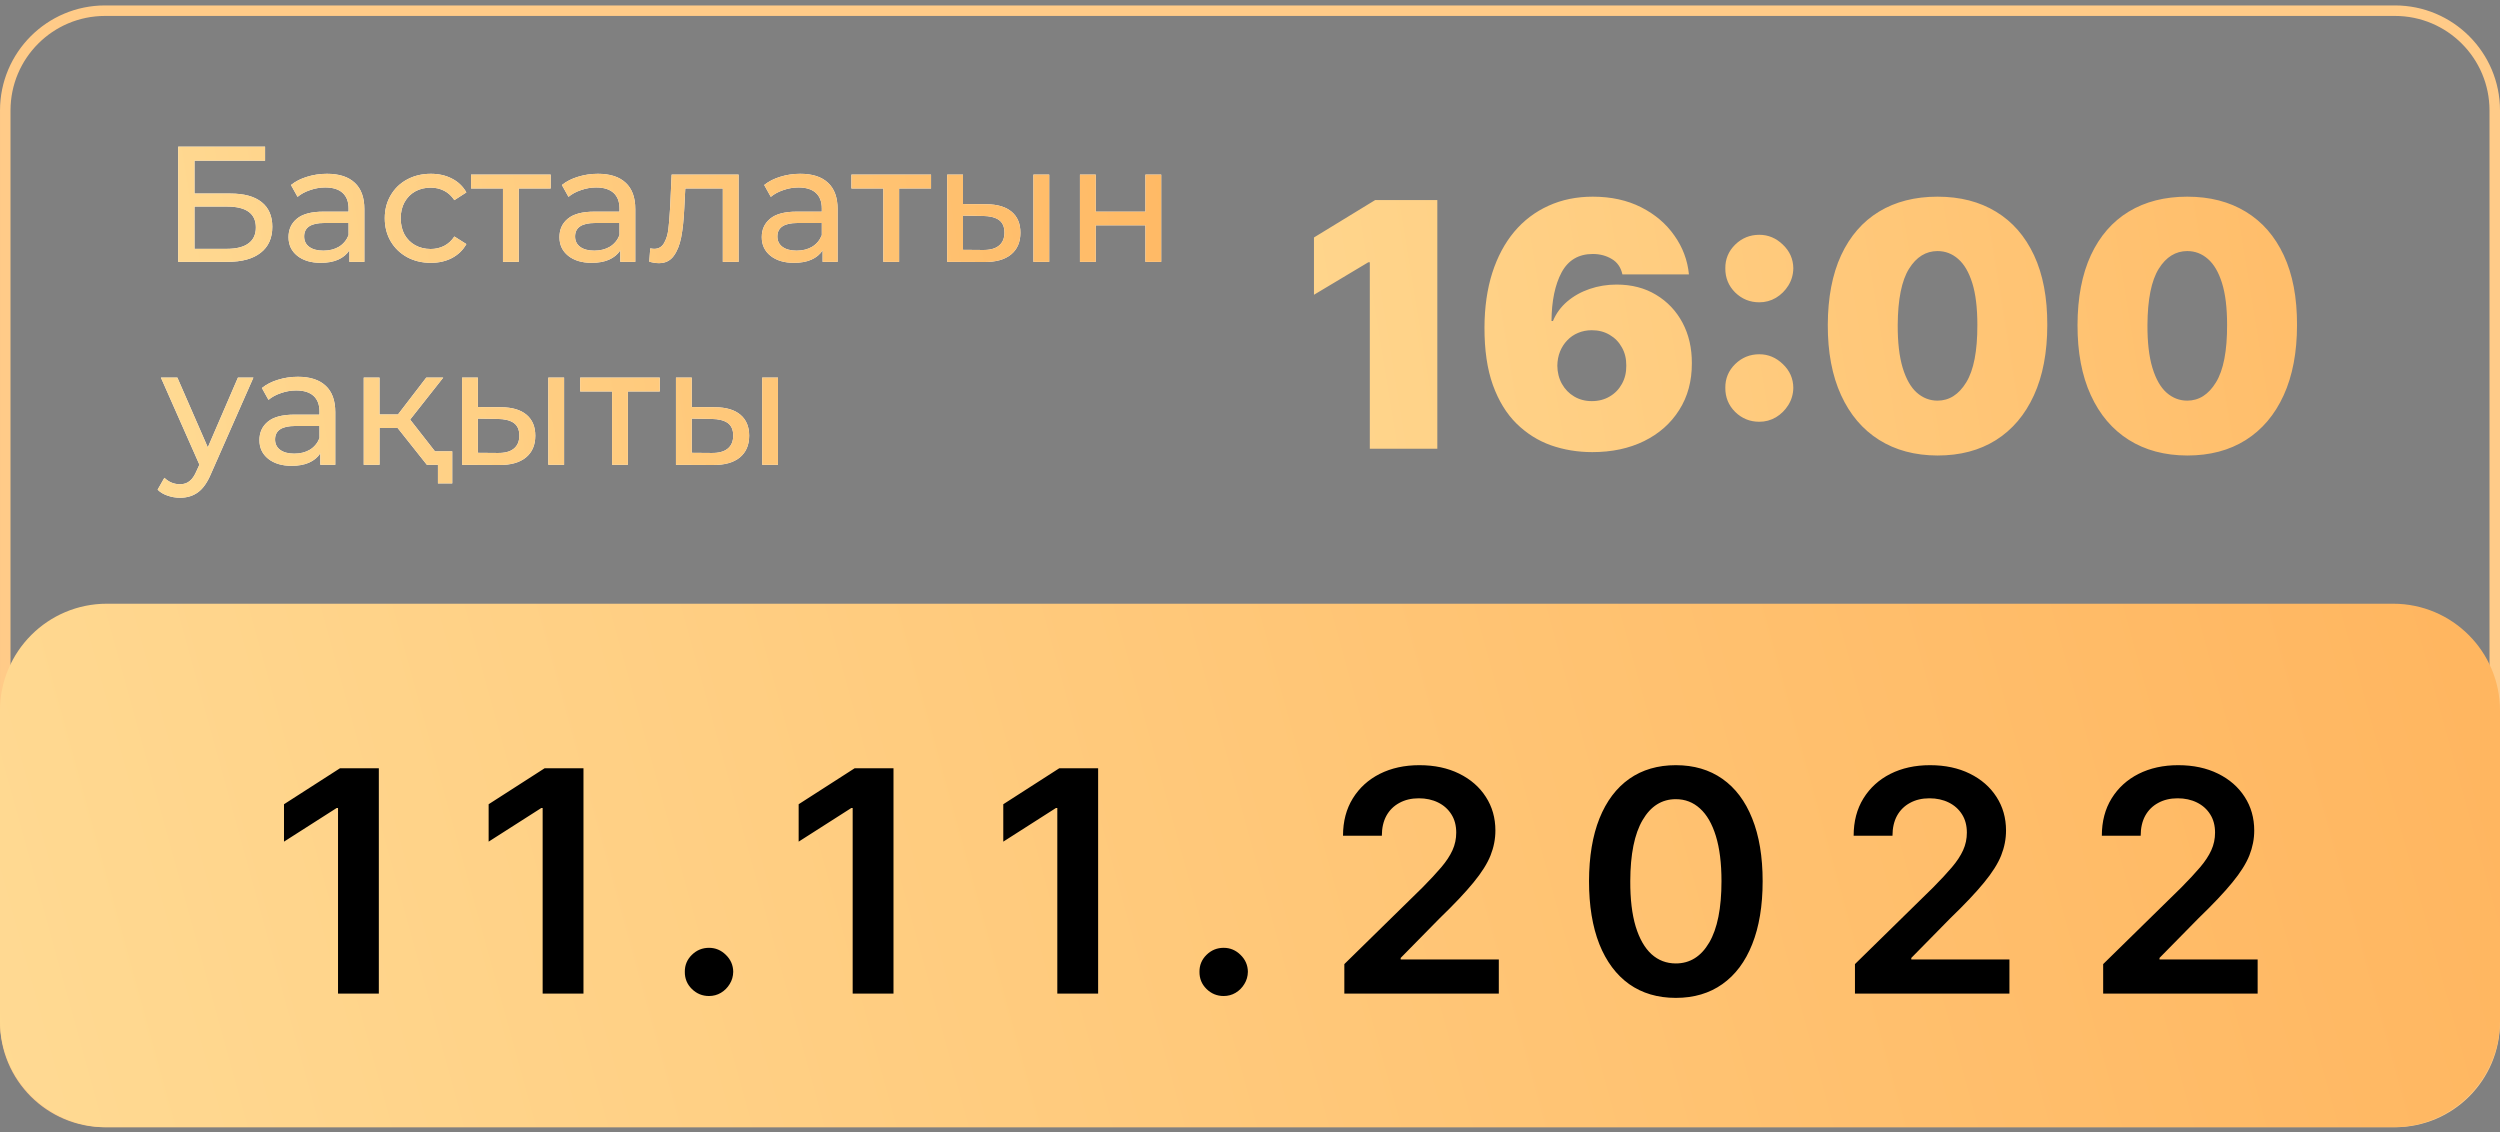
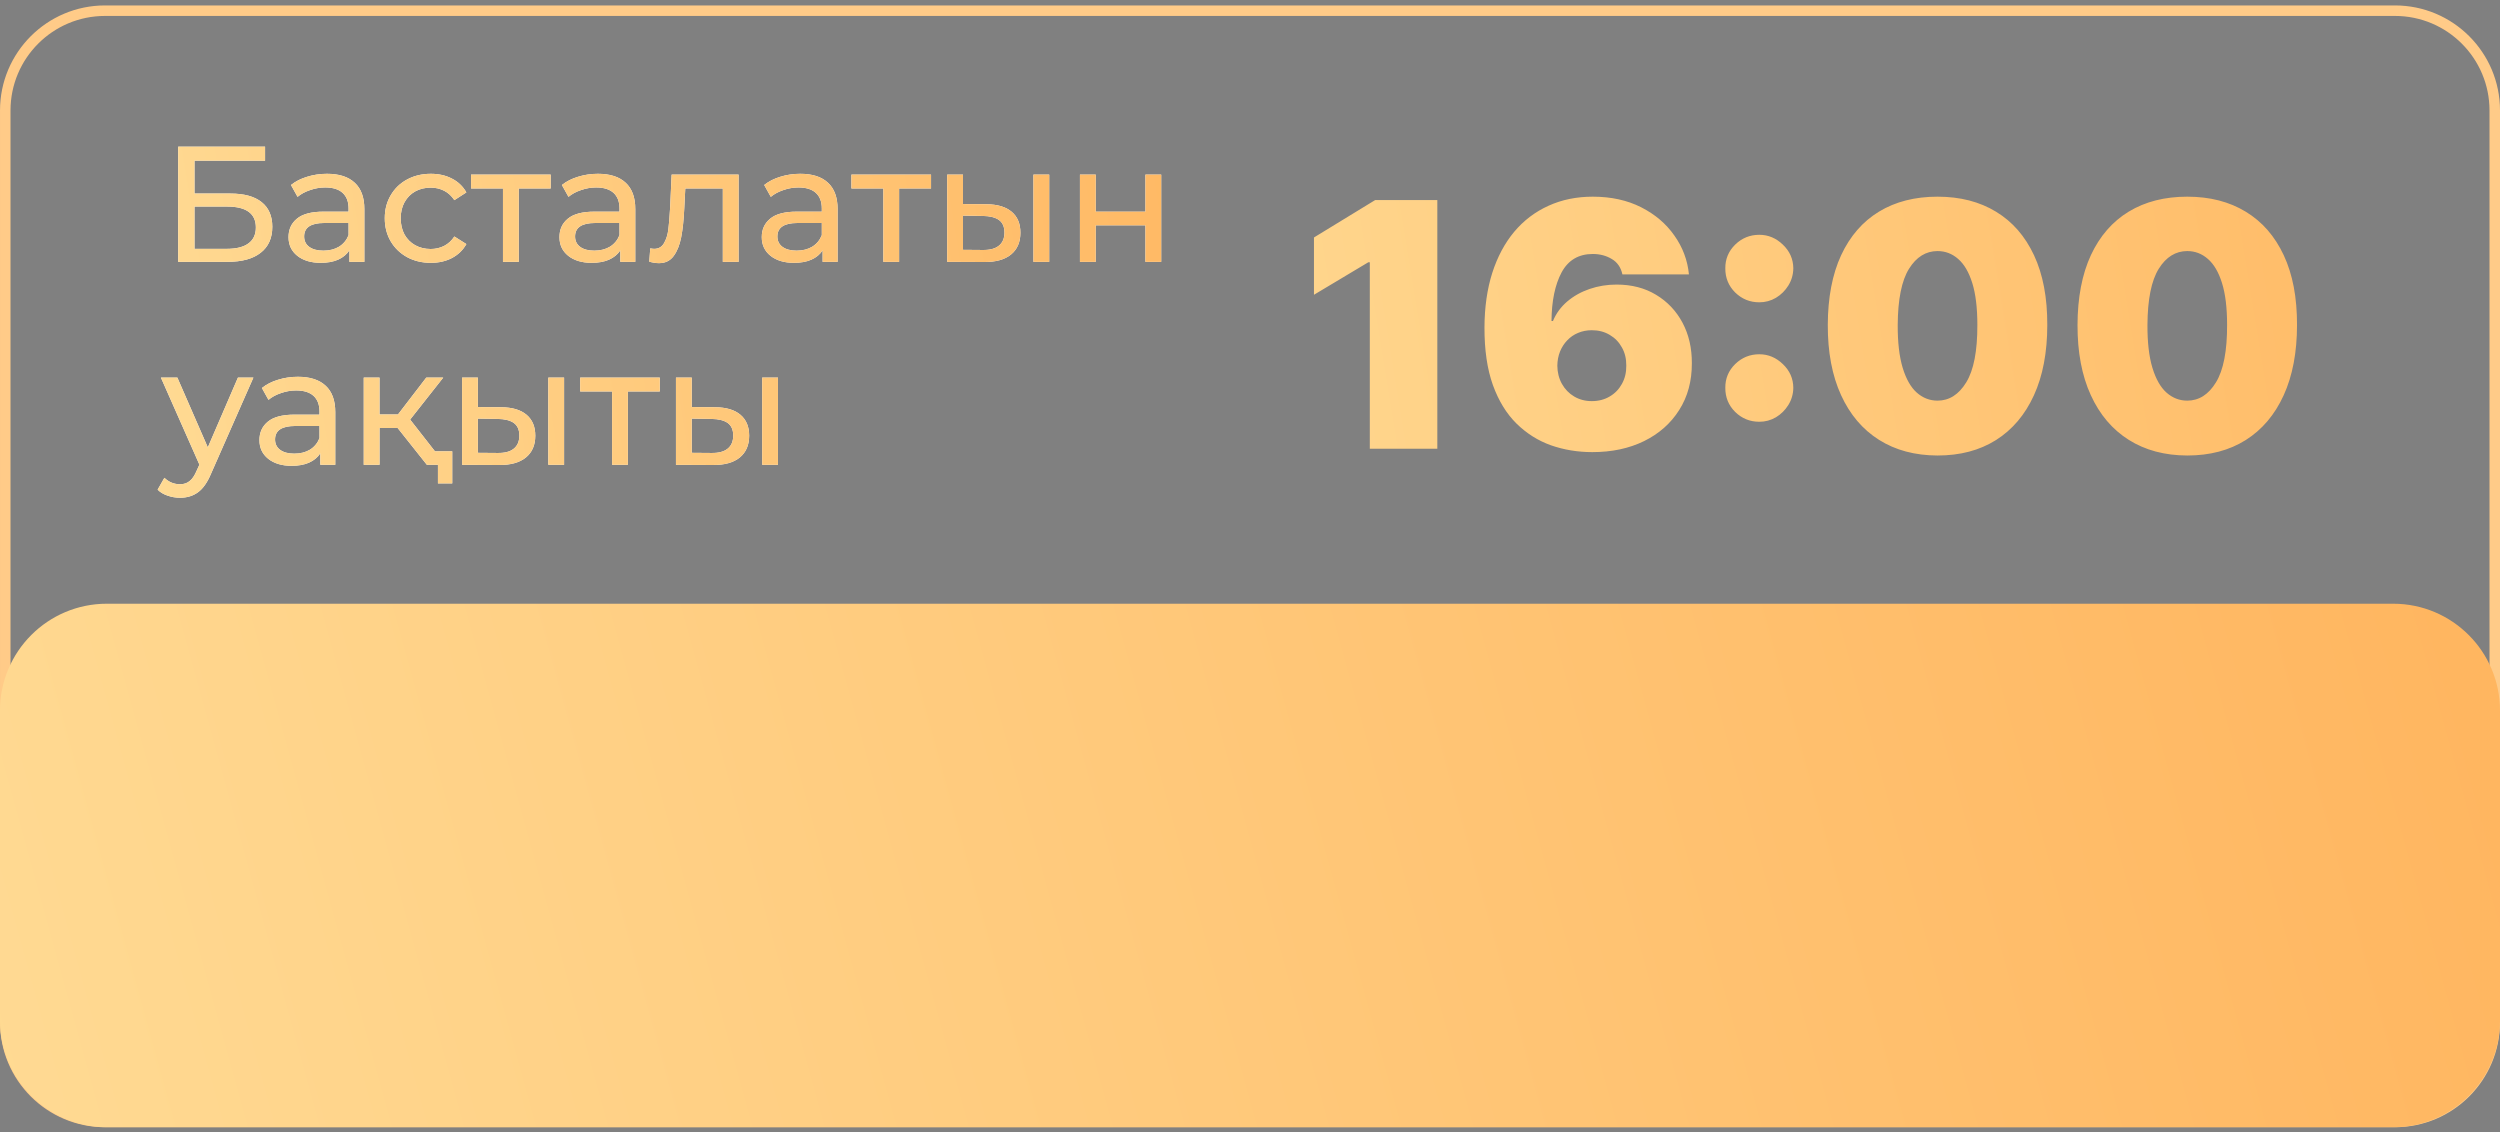
<svg xmlns="http://www.w3.org/2000/svg" width="234" height="106" viewBox="0 0 234 106" fill="none">
  <rect x="0" y="0" width="234" height="106" fill="#808080" stroke="none" />
  <path d="M16.679 13.727H24.811V15.036H18.204V18.117H21.561C22.845 18.117 23.82 18.384 24.488 18.918C25.155 19.451 25.489 20.221 25.489 21.228C25.489 22.285 25.124 23.096 24.395 23.661C23.676 24.226 22.644 24.508 21.299 24.508H16.679V13.727ZM21.238 23.292C22.121 23.292 22.793 23.122 23.255 22.783C23.717 22.445 23.948 21.947 23.948 21.289C23.948 19.985 23.045 19.333 21.238 19.333H18.204V23.292H21.238ZM30.609 16.268C31.738 16.268 32.601 16.546 33.196 17.1C33.802 17.654 34.105 18.481 34.105 19.58V24.508H32.703V23.43C32.457 23.81 32.103 24.103 31.641 24.308C31.189 24.503 30.65 24.601 30.023 24.601C29.11 24.601 28.375 24.38 27.821 23.938C27.277 23.497 27.005 22.917 27.005 22.198C27.005 21.479 27.267 20.904 27.79 20.473C28.314 20.032 29.146 19.811 30.285 19.811H32.626V19.518C32.626 18.881 32.442 18.394 32.072 18.055C31.702 17.716 31.158 17.547 30.439 17.547C29.957 17.547 29.485 17.629 29.022 17.793C28.56 17.947 28.17 18.158 27.852 18.425L27.236 17.316C27.657 16.977 28.16 16.72 28.745 16.546C29.33 16.361 29.952 16.268 30.609 16.268ZM30.27 23.461C30.835 23.461 31.322 23.338 31.733 23.091C32.144 22.835 32.442 22.475 32.626 22.013V20.873H30.347C29.094 20.873 28.468 21.294 28.468 22.136C28.468 22.547 28.627 22.871 28.945 23.107C29.264 23.343 29.705 23.461 30.27 23.461ZM40.325 24.601C39.493 24.601 38.749 24.421 38.092 24.062C37.445 23.702 36.937 23.209 36.567 22.583C36.198 21.947 36.013 21.228 36.013 20.427C36.013 19.626 36.198 18.912 36.567 18.286C36.937 17.649 37.445 17.157 38.092 16.807C38.749 16.448 39.493 16.268 40.325 16.268C41.065 16.268 41.722 16.417 42.297 16.715C42.882 17.013 43.334 17.444 43.652 18.009L42.528 18.733C42.271 18.343 41.953 18.05 41.573 17.855C41.193 17.66 40.772 17.562 40.31 17.562C39.776 17.562 39.293 17.68 38.862 17.916C38.441 18.152 38.107 18.491 37.861 18.933C37.625 19.364 37.507 19.862 37.507 20.427C37.507 21.002 37.625 21.51 37.861 21.952C38.107 22.383 38.441 22.717 38.862 22.953C39.293 23.189 39.776 23.307 40.31 23.307C40.772 23.307 41.193 23.209 41.573 23.014C41.953 22.819 42.271 22.527 42.528 22.136L43.652 22.845C43.334 23.41 42.882 23.846 42.297 24.154C41.722 24.452 41.065 24.601 40.325 24.601ZM51.545 17.639H48.557V24.508H47.078V17.639H44.09V16.345H51.545V17.639ZM55.968 16.268C57.097 16.268 57.959 16.546 58.555 17.1C59.161 17.654 59.464 18.481 59.464 19.58V24.508H58.062V23.43C57.816 23.81 57.461 24.103 56.999 24.308C56.548 24.503 56.008 24.601 55.382 24.601C54.468 24.601 53.734 24.38 53.18 23.938C52.636 23.497 52.364 22.917 52.364 22.198C52.364 21.479 52.625 20.904 53.149 20.473C53.673 20.032 54.504 19.811 55.644 19.811H57.985V19.518C57.985 18.881 57.8 18.394 57.431 18.055C57.061 17.716 56.517 17.547 55.798 17.547C55.316 17.547 54.843 17.629 54.381 17.793C53.919 17.947 53.529 18.158 53.211 18.425L52.594 17.316C53.016 16.977 53.519 16.72 54.104 16.546C54.689 16.361 55.31 16.268 55.968 16.268ZM55.629 23.461C56.193 23.461 56.681 23.338 57.092 23.091C57.502 22.835 57.8 22.475 57.985 22.013V20.873H55.706C54.453 20.873 53.827 21.294 53.827 22.136C53.827 22.547 53.986 22.871 54.304 23.107C54.622 23.343 55.064 23.461 55.629 23.461ZM69.134 16.345V24.508H67.655V17.639H64.144L64.051 19.456C64 20.555 63.902 21.474 63.759 22.213C63.615 22.942 63.379 23.528 63.05 23.969C62.722 24.411 62.265 24.631 61.679 24.631C61.413 24.631 61.11 24.585 60.771 24.493L60.863 23.245C60.997 23.276 61.12 23.292 61.233 23.292C61.644 23.292 61.952 23.112 62.157 22.753C62.362 22.393 62.496 21.967 62.557 21.474C62.619 20.981 62.675 20.278 62.727 19.364L62.865 16.345H69.134ZM74.904 16.268C76.033 16.268 76.896 16.546 77.491 17.1C78.097 17.654 78.4 18.481 78.4 19.58V24.508H76.998V23.43C76.752 23.81 76.398 24.103 75.936 24.308C75.484 24.503 74.945 24.601 74.319 24.601C73.405 24.601 72.671 24.38 72.116 23.938C71.572 23.497 71.3 22.917 71.3 22.198C71.3 21.479 71.562 20.904 72.085 20.473C72.609 20.032 73.441 19.811 74.58 19.811H76.921V19.518C76.921 18.881 76.737 18.394 76.367 18.055C75.997 17.716 75.453 17.547 74.734 17.547C74.252 17.547 73.779 17.629 73.317 17.793C72.855 17.947 72.465 18.158 72.147 18.425L71.531 17.316C71.952 16.977 72.455 16.72 73.04 16.546C73.625 16.361 74.247 16.268 74.904 16.268ZM74.565 23.461C75.13 23.461 75.617 23.338 76.028 23.091C76.439 22.835 76.737 22.475 76.921 22.013V20.873H74.642C73.389 20.873 72.763 21.294 72.763 22.136C72.763 22.547 72.922 22.871 73.24 23.107C73.559 23.343 74 23.461 74.565 23.461ZM87.146 17.639H84.158V24.508H82.68V17.639H79.692V16.345H87.146V17.639ZM92.339 19.118C93.366 19.128 94.151 19.364 94.695 19.826C95.24 20.288 95.512 20.94 95.512 21.782C95.512 22.665 95.214 23.348 94.618 23.831C94.033 24.303 93.191 24.534 92.093 24.524L88.658 24.508V16.345H90.136V19.102L92.339 19.118ZM96.728 16.345H98.207V24.508H96.728V16.345ZM91.985 23.399C92.652 23.41 93.155 23.276 93.494 22.999C93.843 22.722 94.018 22.311 94.018 21.767C94.018 21.233 93.848 20.843 93.51 20.596C93.171 20.35 92.662 20.221 91.985 20.211L90.136 20.18V23.384L91.985 23.399ZM101.082 16.345H102.56V19.811H107.211V16.345H108.69V24.508H107.211V21.089H102.56V24.508H101.082V16.345ZM23.717 35.345L19.759 44.325C19.41 45.156 18.999 45.742 18.527 46.08C18.065 46.419 17.505 46.589 16.848 46.589C16.448 46.589 16.058 46.522 15.678 46.388C15.308 46.265 15 46.08 14.754 45.834L15.385 44.725C15.806 45.126 16.294 45.326 16.848 45.326C17.208 45.326 17.505 45.228 17.741 45.033C17.988 44.848 18.209 44.525 18.404 44.063L18.666 43.493L15.062 35.345H16.602L19.451 41.876L22.27 35.345H23.717ZM27.886 35.268C29.016 35.268 29.878 35.546 30.474 36.1C31.08 36.654 31.383 37.481 31.383 38.58V43.508H29.981V42.43C29.735 42.81 29.38 43.103 28.918 43.308C28.466 43.503 27.927 43.601 27.301 43.601C26.387 43.601 25.653 43.38 25.099 42.938C24.555 42.497 24.282 41.917 24.282 41.198C24.282 40.479 24.544 39.904 25.068 39.473C25.592 39.032 26.423 38.811 27.563 38.811H29.904V38.518C29.904 37.882 29.719 37.394 29.35 37.055C28.98 36.716 28.436 36.547 27.717 36.547C27.234 36.547 26.762 36.629 26.3 36.793C25.838 36.947 25.448 37.158 25.13 37.425L24.513 36.316C24.934 35.977 25.438 35.72 26.023 35.546C26.608 35.361 27.229 35.268 27.886 35.268ZM27.548 42.461C28.112 42.461 28.6 42.338 29.011 42.091C29.422 41.835 29.719 41.475 29.904 41.013V39.873H27.625C26.372 39.873 25.746 40.294 25.746 41.136C25.746 41.547 25.905 41.871 26.223 42.107C26.541 42.343 26.983 42.461 27.548 42.461ZM37.218 40.058H35.524V43.508H34.045V35.345H35.524V38.795H37.249L39.898 35.345H41.484L38.388 39.273L41.7 43.508H39.959L37.218 40.058ZM42.331 42.245V45.249H40.991V43.508H39.959V42.245H42.331ZM46.931 38.118C47.958 38.128 48.743 38.364 49.288 38.826C49.832 39.288 50.104 39.94 50.104 40.782C50.104 41.665 49.806 42.348 49.21 42.831C48.625 43.303 47.783 43.534 46.685 43.524L43.25 43.508V35.345H44.728V38.102L46.931 38.118ZM51.321 35.345H52.799V43.508H51.321V35.345ZM46.577 42.399C47.244 42.41 47.747 42.276 48.086 41.999C48.435 41.722 48.61 41.311 48.61 40.767C48.61 40.233 48.44 39.843 48.102 39.596C47.763 39.35 47.254 39.221 46.577 39.211L44.728 39.18V42.384L46.577 42.399ZM61.757 36.639H58.769V43.508H57.291V36.639H54.303V35.345H61.757V36.639ZM66.95 38.118C67.977 38.128 68.763 38.364 69.307 38.826C69.851 39.288 70.123 39.94 70.123 40.782C70.123 41.665 69.825 42.348 69.23 42.831C68.644 43.303 67.802 43.534 66.704 43.524L63.269 43.508V35.345H64.748V38.102L66.95 38.118ZM71.34 35.345H72.818V43.508H71.34V35.345ZM66.596 42.399C67.263 42.41 67.766 42.276 68.105 41.999C68.454 41.722 68.629 41.311 68.629 40.767C68.629 40.233 68.46 39.843 68.121 39.596C67.782 39.35 67.274 39.221 66.596 39.211L64.748 39.18V42.384L66.596 42.399Z" fill="white" />
  <path d="M16.679 13.727H24.811V15.036H18.204V18.117H21.561C22.845 18.117 23.82 18.384 24.488 18.918C25.155 19.451 25.489 20.221 25.489 21.228C25.489 22.285 25.124 23.096 24.395 23.661C23.676 24.226 22.644 24.508 21.299 24.508H16.679V13.727ZM21.238 23.292C22.121 23.292 22.793 23.122 23.255 22.783C23.717 22.445 23.948 21.947 23.948 21.289C23.948 19.985 23.045 19.333 21.238 19.333H18.204V23.292H21.238ZM30.609 16.268C31.738 16.268 32.601 16.546 33.196 17.1C33.802 17.654 34.105 18.481 34.105 19.58V24.508H32.703V23.43C32.457 23.81 32.103 24.103 31.641 24.308C31.189 24.503 30.65 24.601 30.023 24.601C29.11 24.601 28.375 24.38 27.821 23.938C27.277 23.497 27.005 22.917 27.005 22.198C27.005 21.479 27.267 20.904 27.79 20.473C28.314 20.032 29.146 19.811 30.285 19.811H32.626V19.518C32.626 18.881 32.442 18.394 32.072 18.055C31.702 17.716 31.158 17.547 30.439 17.547C29.957 17.547 29.485 17.629 29.022 17.793C28.56 17.947 28.17 18.158 27.852 18.425L27.236 17.316C27.657 16.977 28.16 16.72 28.745 16.546C29.33 16.361 29.952 16.268 30.609 16.268ZM30.27 23.461C30.835 23.461 31.322 23.338 31.733 23.091C32.144 22.835 32.442 22.475 32.626 22.013V20.873H30.347C29.094 20.873 28.468 21.294 28.468 22.136C28.468 22.547 28.627 22.871 28.945 23.107C29.264 23.343 29.705 23.461 30.27 23.461ZM40.325 24.601C39.493 24.601 38.749 24.421 38.092 24.062C37.445 23.702 36.937 23.209 36.567 22.583C36.198 21.947 36.013 21.228 36.013 20.427C36.013 19.626 36.198 18.912 36.567 18.286C36.937 17.649 37.445 17.157 38.092 16.807C38.749 16.448 39.493 16.268 40.325 16.268C41.065 16.268 41.722 16.417 42.297 16.715C42.882 17.013 43.334 17.444 43.652 18.009L42.528 18.733C42.271 18.343 41.953 18.05 41.573 17.855C41.193 17.66 40.772 17.562 40.31 17.562C39.776 17.562 39.293 17.68 38.862 17.916C38.441 18.152 38.107 18.491 37.861 18.933C37.625 19.364 37.507 19.862 37.507 20.427C37.507 21.002 37.625 21.51 37.861 21.952C38.107 22.383 38.441 22.717 38.862 22.953C39.293 23.189 39.776 23.307 40.31 23.307C40.772 23.307 41.193 23.209 41.573 23.014C41.953 22.819 42.271 22.527 42.528 22.136L43.652 22.845C43.334 23.41 42.882 23.846 42.297 24.154C41.722 24.452 41.065 24.601 40.325 24.601ZM51.545 17.639H48.557V24.508H47.078V17.639H44.09V16.345H51.545V17.639ZM55.968 16.268C57.097 16.268 57.959 16.546 58.555 17.1C59.161 17.654 59.464 18.481 59.464 19.58V24.508H58.062V23.43C57.816 23.81 57.461 24.103 56.999 24.308C56.548 24.503 56.008 24.601 55.382 24.601C54.468 24.601 53.734 24.38 53.18 23.938C52.636 23.497 52.364 22.917 52.364 22.198C52.364 21.479 52.625 20.904 53.149 20.473C53.673 20.032 54.504 19.811 55.644 19.811H57.985V19.518C57.985 18.881 57.8 18.394 57.431 18.055C57.061 17.716 56.517 17.547 55.798 17.547C55.316 17.547 54.843 17.629 54.381 17.793C53.919 17.947 53.529 18.158 53.211 18.425L52.594 17.316C53.016 16.977 53.519 16.72 54.104 16.546C54.689 16.361 55.31 16.268 55.968 16.268ZM55.629 23.461C56.193 23.461 56.681 23.338 57.092 23.091C57.502 22.835 57.8 22.475 57.985 22.013V20.873H55.706C54.453 20.873 53.827 21.294 53.827 22.136C53.827 22.547 53.986 22.871 54.304 23.107C54.622 23.343 55.064 23.461 55.629 23.461ZM69.134 16.345V24.508H67.655V17.639H64.144L64.051 19.456C64 20.555 63.902 21.474 63.759 22.213C63.615 22.942 63.379 23.528 63.05 23.969C62.722 24.411 62.265 24.631 61.679 24.631C61.413 24.631 61.11 24.585 60.771 24.493L60.863 23.245C60.997 23.276 61.12 23.292 61.233 23.292C61.644 23.292 61.952 23.112 62.157 22.753C62.362 22.393 62.496 21.967 62.557 21.474C62.619 20.981 62.675 20.278 62.727 19.364L62.865 16.345H69.134ZM74.904 16.268C76.033 16.268 76.896 16.546 77.491 17.1C78.097 17.654 78.4 18.481 78.4 19.58V24.508H76.998V23.43C76.752 23.81 76.398 24.103 75.936 24.308C75.484 24.503 74.945 24.601 74.319 24.601C73.405 24.601 72.671 24.38 72.116 23.938C71.572 23.497 71.3 22.917 71.3 22.198C71.3 21.479 71.562 20.904 72.085 20.473C72.609 20.032 73.441 19.811 74.58 19.811H76.921V19.518C76.921 18.881 76.737 18.394 76.367 18.055C75.997 17.716 75.453 17.547 74.734 17.547C74.252 17.547 73.779 17.629 73.317 17.793C72.855 17.947 72.465 18.158 72.147 18.425L71.531 17.316C71.952 16.977 72.455 16.72 73.04 16.546C73.625 16.361 74.247 16.268 74.904 16.268ZM74.565 23.461C75.13 23.461 75.617 23.338 76.028 23.091C76.439 22.835 76.737 22.475 76.921 22.013V20.873H74.642C73.389 20.873 72.763 21.294 72.763 22.136C72.763 22.547 72.922 22.871 73.24 23.107C73.559 23.343 74 23.461 74.565 23.461ZM87.146 17.639H84.158V24.508H82.68V17.639H79.692V16.345H87.146V17.639ZM92.339 19.118C93.366 19.128 94.151 19.364 94.695 19.826C95.24 20.288 95.512 20.94 95.512 21.782C95.512 22.665 95.214 23.348 94.618 23.831C94.033 24.303 93.191 24.534 92.093 24.524L88.658 24.508V16.345H90.136V19.102L92.339 19.118ZM96.728 16.345H98.207V24.508H96.728V16.345ZM91.985 23.399C92.652 23.41 93.155 23.276 93.494 22.999C93.843 22.722 94.018 22.311 94.018 21.767C94.018 21.233 93.848 20.843 93.51 20.596C93.171 20.35 92.662 20.221 91.985 20.211L90.136 20.18V23.384L91.985 23.399ZM101.082 16.345H102.56V19.811H107.211V16.345H108.69V24.508H107.211V21.089H102.56V24.508H101.082V16.345ZM23.717 35.345L19.759 44.325C19.41 45.156 18.999 45.742 18.527 46.08C18.065 46.419 17.505 46.589 16.848 46.589C16.448 46.589 16.058 46.522 15.678 46.388C15.308 46.265 15 46.08 14.754 45.834L15.385 44.725C15.806 45.126 16.294 45.326 16.848 45.326C17.208 45.326 17.505 45.228 17.741 45.033C17.988 44.848 18.209 44.525 18.404 44.063L18.666 43.493L15.062 35.345H16.602L19.451 41.876L22.27 35.345H23.717ZM27.886 35.268C29.016 35.268 29.878 35.546 30.474 36.1C31.08 36.654 31.383 37.481 31.383 38.58V43.508H29.981V42.43C29.735 42.81 29.38 43.103 28.918 43.308C28.466 43.503 27.927 43.601 27.301 43.601C26.387 43.601 25.653 43.38 25.099 42.938C24.555 42.497 24.282 41.917 24.282 41.198C24.282 40.479 24.544 39.904 25.068 39.473C25.592 39.032 26.423 38.811 27.563 38.811H29.904V38.518C29.904 37.882 29.719 37.394 29.35 37.055C28.98 36.716 28.436 36.547 27.717 36.547C27.234 36.547 26.762 36.629 26.3 36.793C25.838 36.947 25.448 37.158 25.13 37.425L24.513 36.316C24.934 35.977 25.438 35.72 26.023 35.546C26.608 35.361 27.229 35.268 27.886 35.268ZM27.548 42.461C28.112 42.461 28.6 42.338 29.011 42.091C29.422 41.835 29.719 41.475 29.904 41.013V39.873H27.625C26.372 39.873 25.746 40.294 25.746 41.136C25.746 41.547 25.905 41.871 26.223 42.107C26.541 42.343 26.983 42.461 27.548 42.461ZM37.218 40.058H35.524V43.508H34.045V35.345H35.524V38.795H37.249L39.898 35.345H41.484L38.388 39.273L41.7 43.508H39.959L37.218 40.058ZM42.331 42.245V45.249H40.991V43.508H39.959V42.245H42.331ZM46.931 38.118C47.958 38.128 48.743 38.364 49.288 38.826C49.832 39.288 50.104 39.94 50.104 40.782C50.104 41.665 49.806 42.348 49.21 42.831C48.625 43.303 47.783 43.534 46.685 43.524L43.25 43.508V35.345H44.728V38.102L46.931 38.118ZM51.321 35.345H52.799V43.508H51.321V35.345ZM46.577 42.399C47.244 42.41 47.747 42.276 48.086 41.999C48.435 41.722 48.61 41.311 48.61 40.767C48.61 40.233 48.44 39.843 48.102 39.596C47.763 39.35 47.254 39.221 46.577 39.211L44.728 39.18V42.384L46.577 42.399ZM61.757 36.639H58.769V43.508H57.291V36.639H54.303V35.345H61.757V36.639ZM66.95 38.118C67.977 38.128 68.763 38.364 69.307 38.826C69.851 39.288 70.123 39.94 70.123 40.782C70.123 41.665 69.825 42.348 69.23 42.831C68.644 43.303 67.802 43.534 66.704 43.524L63.269 43.508V35.345H64.748V38.102L66.95 38.118ZM71.34 35.345H72.818V43.508H71.34V35.345ZM66.596 42.399C67.263 42.41 67.766 42.276 68.105 41.999C68.454 41.722 68.629 41.311 68.629 40.767C68.629 40.233 68.46 39.843 68.121 39.596C67.782 39.35 67.274 39.221 66.596 39.211L64.748 39.18V42.384L66.596 42.399Z" fill="url(#paint0_linear_6_57)" />
  <path d="M224.166 1H9.834C4.674 1 0.492 5.183 0.492 10.342V95.675C0.492 100.834 4.674 105.017 9.834 105.017H224.166C229.326 105.017 233.509 100.834 233.509 95.675V10.342C233.509 5.183 229.326 1 224.166 1Z" stroke="#FFCB88" stroke-width="0.983" />
  <path d="M224 56.508H10C4.477 56.508 0 60.986 0 66.508V95.508C0 101.031 4.477 105.508 10 105.508H224C229.523 105.508 234 101.031 234 95.508V66.508C234 60.986 229.523 56.508 224 56.508Z" fill="url(#paint1_linear_6_57)" />
-   <path d="M35.459 71.909V93H31.639V75.627H31.515L26.582 78.778V75.277L31.824 71.909H35.459ZM54.613 71.909V93H50.792V75.627H50.669L45.736 78.778V75.277L50.978 71.909H54.613ZM66.365 93.227C65.74 93.227 65.204 93.007 64.758 92.567C64.312 92.128 64.092 91.593 64.099 90.961C64.092 90.343 64.312 89.814 64.758 89.375C65.204 88.936 65.74 88.716 66.365 88.716C66.969 88.716 67.494 88.936 67.94 89.375C68.393 89.814 68.623 90.343 68.63 90.961C68.623 91.38 68.514 91.761 68.301 92.104C68.095 92.447 67.82 92.722 67.477 92.928C67.14 93.127 66.77 93.227 66.365 93.227ZM83.631 71.909V93H79.81V75.627H79.687L74.754 78.778V75.277L79.996 71.909H83.631ZM102.785 71.909V93H98.964V75.627H98.84L93.907 78.778V75.277L99.149 71.909H102.785ZM114.536 93.227C113.912 93.227 113.376 93.007 112.93 92.567C112.484 92.128 112.264 91.593 112.271 90.961C112.264 90.343 112.484 89.814 112.93 89.375C113.376 88.936 113.912 88.716 114.536 88.716C115.141 88.716 115.666 88.936 116.112 89.375C116.565 89.814 116.795 90.343 116.802 90.961C116.795 91.38 116.685 91.761 116.472 92.104C116.266 92.447 115.992 92.722 115.649 92.928C115.312 93.127 114.941 93.227 114.536 93.227ZM125.83 93V90.24L133.152 83.062C133.852 82.355 134.436 81.727 134.903 81.178C135.369 80.628 135.72 80.096 135.953 79.581C136.186 79.066 136.303 78.517 136.303 77.934C136.303 77.268 136.152 76.698 135.85 76.224C135.548 75.743 135.133 75.373 134.604 75.112C134.075 74.851 133.475 74.721 132.802 74.721C132.108 74.721 131.501 74.865 130.979 75.153C130.457 75.434 130.052 75.836 129.764 76.358C129.482 76.88 129.341 77.501 129.341 78.222H125.706C125.706 76.883 126.012 75.719 126.623 74.731C127.234 73.742 128.075 72.977 129.146 72.434C130.224 71.892 131.46 71.621 132.853 71.621C134.268 71.621 135.51 71.885 136.581 72.414C137.652 72.942 138.483 73.667 139.073 74.587C139.671 75.507 139.969 76.557 139.969 77.738C139.969 78.528 139.818 79.303 139.516 80.065C139.214 80.827 138.682 81.672 137.92 82.599C137.165 83.526 136.104 84.648 134.738 85.966L131.103 89.663V89.808H140.289V93H125.83ZM156.857 93.402C155.162 93.402 153.706 92.972 152.491 92.114C151.282 91.249 150.352 90.003 149.7 88.376C149.055 86.742 148.732 84.775 148.732 82.475C148.739 80.175 149.065 78.219 149.71 76.605C150.363 74.985 151.293 73.749 152.501 72.898C153.716 72.046 155.168 71.621 156.857 71.621C158.546 71.621 159.998 72.046 161.213 72.898C162.429 73.749 163.359 74.985 164.004 76.605C164.657 78.225 164.983 80.182 164.983 82.475C164.983 84.782 164.657 86.752 164.004 88.386C163.359 90.013 162.429 91.256 161.213 92.114C160.005 92.972 158.553 93.402 156.857 93.402ZM156.857 90.178C158.175 90.178 159.216 89.529 159.978 88.232C160.747 86.927 161.131 85.008 161.131 82.475C161.131 80.8 160.956 79.392 160.606 78.253C160.256 77.113 159.761 76.255 159.123 75.678C158.484 75.095 157.729 74.803 156.857 74.803C155.546 74.803 154.509 75.455 153.747 76.76C152.985 78.057 152.601 79.962 152.594 82.475C152.587 84.157 152.755 85.572 153.098 86.718C153.449 87.865 153.943 88.73 154.581 89.313C155.22 89.89 155.979 90.178 156.857 90.178ZM173.624 93V90.24L180.946 83.062C181.647 82.355 182.23 81.727 182.697 81.178C183.164 80.628 183.514 80.096 183.747 79.581C183.981 79.066 184.098 78.517 184.098 77.934C184.098 77.268 183.947 76.698 183.645 76.224C183.342 75.743 182.927 75.373 182.398 75.112C181.87 74.851 181.269 74.721 180.596 74.721C179.903 74.721 179.295 74.865 178.773 75.153C178.252 75.434 177.847 75.836 177.558 76.358C177.277 76.88 177.136 77.501 177.136 78.222H173.501C173.501 76.883 173.806 75.719 174.417 74.731C175.028 73.742 175.869 72.977 176.94 72.434C178.018 71.892 179.254 71.621 180.648 71.621C182.062 71.621 183.305 71.885 184.376 72.414C185.447 72.942 186.277 73.667 186.868 74.587C187.465 75.507 187.764 76.557 187.764 77.738C187.764 78.528 187.613 79.303 187.311 80.065C187.009 80.827 186.477 81.672 185.714 82.599C184.959 83.526 183.899 84.648 182.532 85.966L178.897 89.663V89.808H188.083V93H173.624ZM196.856 93V90.24L204.178 83.062C204.878 82.355 205.462 81.727 205.929 81.178C206.396 80.628 206.746 80.096 206.979 79.581C207.213 79.066 207.329 78.517 207.329 77.934C207.329 77.268 207.178 76.698 206.876 76.224C206.574 75.743 206.159 75.373 205.63 75.112C205.101 74.851 204.501 74.721 203.828 74.721C203.135 74.721 202.527 74.865 202.005 75.153C201.483 75.434 201.078 75.836 200.79 76.358C200.508 76.88 200.368 77.501 200.368 78.222H196.732C196.732 76.883 197.038 75.719 197.649 74.731C198.26 73.742 199.101 72.977 200.172 72.434C201.25 71.892 202.486 71.621 203.879 71.621C205.294 71.621 206.536 71.885 207.607 72.414C208.678 72.942 209.509 73.667 210.1 74.587C210.697 75.507 210.996 76.557 210.996 77.738C210.996 78.528 210.844 79.303 210.542 80.065C210.24 80.827 209.708 81.672 208.946 82.599C208.191 83.526 207.13 84.648 205.764 85.966L202.129 89.663V89.808H211.315V93H196.856Z" fill="black" />
  <path d="M134.533 18.727V42H128.214V24.546H128.078L122.987 27.591V22.227L128.714 18.727H134.533ZM149.038 42.318C147.682 42.318 146.394 42.106 145.175 41.682C143.963 41.25 142.887 40.572 141.947 39.648C141.008 38.724 140.269 37.519 139.732 36.034C139.201 34.549 138.94 32.75 138.947 30.636C138.955 28.75 139.197 27.053 139.675 25.546C140.16 24.038 140.845 22.754 141.732 21.693C142.625 20.633 143.694 19.822 144.936 19.261C146.179 18.693 147.561 18.409 149.084 18.409C150.796 18.409 152.304 18.739 153.607 19.398C154.91 20.057 155.947 20.939 156.72 22.046C157.5 23.144 157.955 24.356 158.084 25.682H151.857C151.713 25.023 151.379 24.542 150.857 24.239C150.341 23.928 149.75 23.773 149.084 23.773C147.758 23.773 146.785 24.349 146.163 25.5C145.55 26.651 145.235 28.167 145.22 30.046H145.357C145.652 29.333 146.099 28.724 146.697 28.216C147.296 27.708 147.993 27.318 148.788 27.046C149.584 26.773 150.425 26.636 151.311 26.636C152.72 26.636 153.951 26.954 155.004 27.591C156.065 28.227 156.891 29.099 157.482 30.204C158.072 31.311 158.364 32.576 158.357 34C158.364 35.667 157.97 37.125 157.175 38.375C156.387 39.625 155.292 40.595 153.891 41.284C152.489 41.974 150.872 42.318 149.038 42.318ZM148.993 37.545C149.622 37.545 150.179 37.401 150.663 37.114C151.156 36.826 151.538 36.432 151.811 35.932C152.091 35.432 152.228 34.864 152.22 34.227C152.228 33.583 152.091 33.015 151.811 32.523C151.538 32.023 151.156 31.629 150.663 31.341C150.179 31.053 149.622 30.909 148.993 30.909C148.531 30.909 148.103 30.992 147.709 31.159C147.322 31.318 146.985 31.549 146.697 31.852C146.41 32.148 146.182 32.5 146.016 32.909C145.857 33.311 145.773 33.75 145.766 34.227C145.773 34.864 145.917 35.432 146.197 35.932C146.478 36.432 146.86 36.826 147.345 37.114C147.83 37.401 148.379 37.545 148.993 37.545ZM164.672 39.477C163.793 39.477 163.039 39.17 162.411 38.557C161.789 37.936 161.482 37.182 161.49 36.295C161.482 35.432 161.789 34.693 162.411 34.08C163.039 33.466 163.793 33.159 164.672 33.159C165.505 33.159 166.24 33.466 166.876 34.08C167.52 34.693 167.846 35.432 167.854 36.295C167.846 36.886 167.691 37.424 167.388 37.909C167.092 38.386 166.706 38.769 166.229 39.057C165.751 39.337 165.232 39.477 164.672 39.477ZM164.672 28.296C163.793 28.296 163.039 27.989 162.411 27.375C161.789 26.754 161.482 26 161.49 25.114C161.482 24.25 161.789 23.511 162.411 22.898C163.039 22.284 163.793 21.977 164.672 21.977C165.505 21.977 166.24 22.284 166.876 22.898C167.52 23.511 167.846 24.25 167.854 25.114C167.846 25.704 167.691 26.242 167.388 26.727C167.092 27.204 166.706 27.587 166.229 27.875C165.751 28.155 165.232 28.296 164.672 28.296ZM181.354 42.636C179.24 42.629 177.414 42.14 175.876 41.17C174.339 40.201 173.153 38.803 172.32 36.977C171.486 35.151 171.073 32.962 171.081 30.409C171.089 27.849 171.505 25.674 172.331 23.886C173.164 22.099 174.346 20.739 175.876 19.807C177.414 18.875 179.24 18.409 181.354 18.409C183.467 18.409 185.293 18.879 186.831 19.818C188.369 20.75 189.554 22.11 190.388 23.898C191.221 25.686 191.634 27.856 191.626 30.409C191.626 32.977 191.21 35.174 190.376 37C189.543 38.826 188.357 40.224 186.82 41.193C185.289 42.155 183.467 42.636 181.354 42.636ZM181.354 37.5C182.445 37.5 183.339 36.932 184.036 35.795C184.74 34.651 185.089 32.856 185.081 30.409C185.081 28.811 184.922 27.504 184.604 26.489C184.286 25.474 183.846 24.724 183.286 24.239C182.725 23.746 182.081 23.5 181.354 23.5C180.263 23.5 179.373 24.053 178.683 25.159C177.994 26.265 177.642 28.015 177.626 30.409C177.619 32.038 177.774 33.379 178.092 34.432C178.411 35.477 178.85 36.25 179.411 36.75C179.979 37.25 180.626 37.5 181.354 37.5ZM204.729 42.636C202.615 42.629 200.789 42.14 199.251 41.17C197.714 40.201 196.528 38.803 195.695 36.977C194.861 35.151 194.448 32.962 194.456 30.409C194.464 27.849 194.88 25.674 195.706 23.886C196.539 22.099 197.721 20.739 199.251 19.807C200.789 18.875 202.615 18.409 204.729 18.409C206.842 18.409 208.668 18.879 210.206 19.818C211.744 20.75 212.929 22.11 213.763 23.898C214.596 25.686 215.009 27.856 215.001 30.409C215.001 32.977 214.585 35.174 213.751 37C212.918 38.826 211.732 40.224 210.195 41.193C208.664 42.155 206.842 42.636 204.729 42.636ZM204.729 37.5C205.82 37.5 206.714 36.932 207.411 35.795C208.115 34.651 208.464 32.856 208.456 30.409C208.456 28.811 208.297 27.504 207.979 26.489C207.661 25.474 207.221 24.724 206.661 24.239C206.1 23.746 205.456 23.5 204.729 23.5C203.638 23.5 202.748 24.053 202.058 25.159C201.369 26.265 201.017 28.015 201.001 30.409C200.994 32.038 201.149 33.379 201.467 34.432C201.786 35.477 202.225 36.25 202.786 36.75C203.354 37.25 204.001 37.5 204.729 37.5Z" fill="url(#paint2_linear_6_57)" />
  <defs>
    <linearGradient id="paint0_linear_6_57" x1="15" y1="48.675" x2="122.268" y2="31.405" gradientUnits="userSpaceOnUse">
      <stop stop-color="#FFDA93" />
      <stop offset="1" stop-color="#FFB660" />
    </linearGradient>
    <linearGradient id="paint1_linear_6_57" x1="-2.40253e-06" y1="107.012" x2="225.785" y2="44.78" gradientUnits="userSpaceOnUse">
      <stop stop-color="#FFDA93" />
      <stop offset="1" stop-color="#FFB660" />
    </linearGradient>
    <linearGradient id="paint2_linear_6_57" x1="109" y1="64.083" x2="246.264" y2="41.666" gradientUnits="userSpaceOnUse">
      <stop stop-color="#FFDA93" />
      <stop offset="1" stop-color="#FFB660" />
    </linearGradient>
  </defs>
</svg>